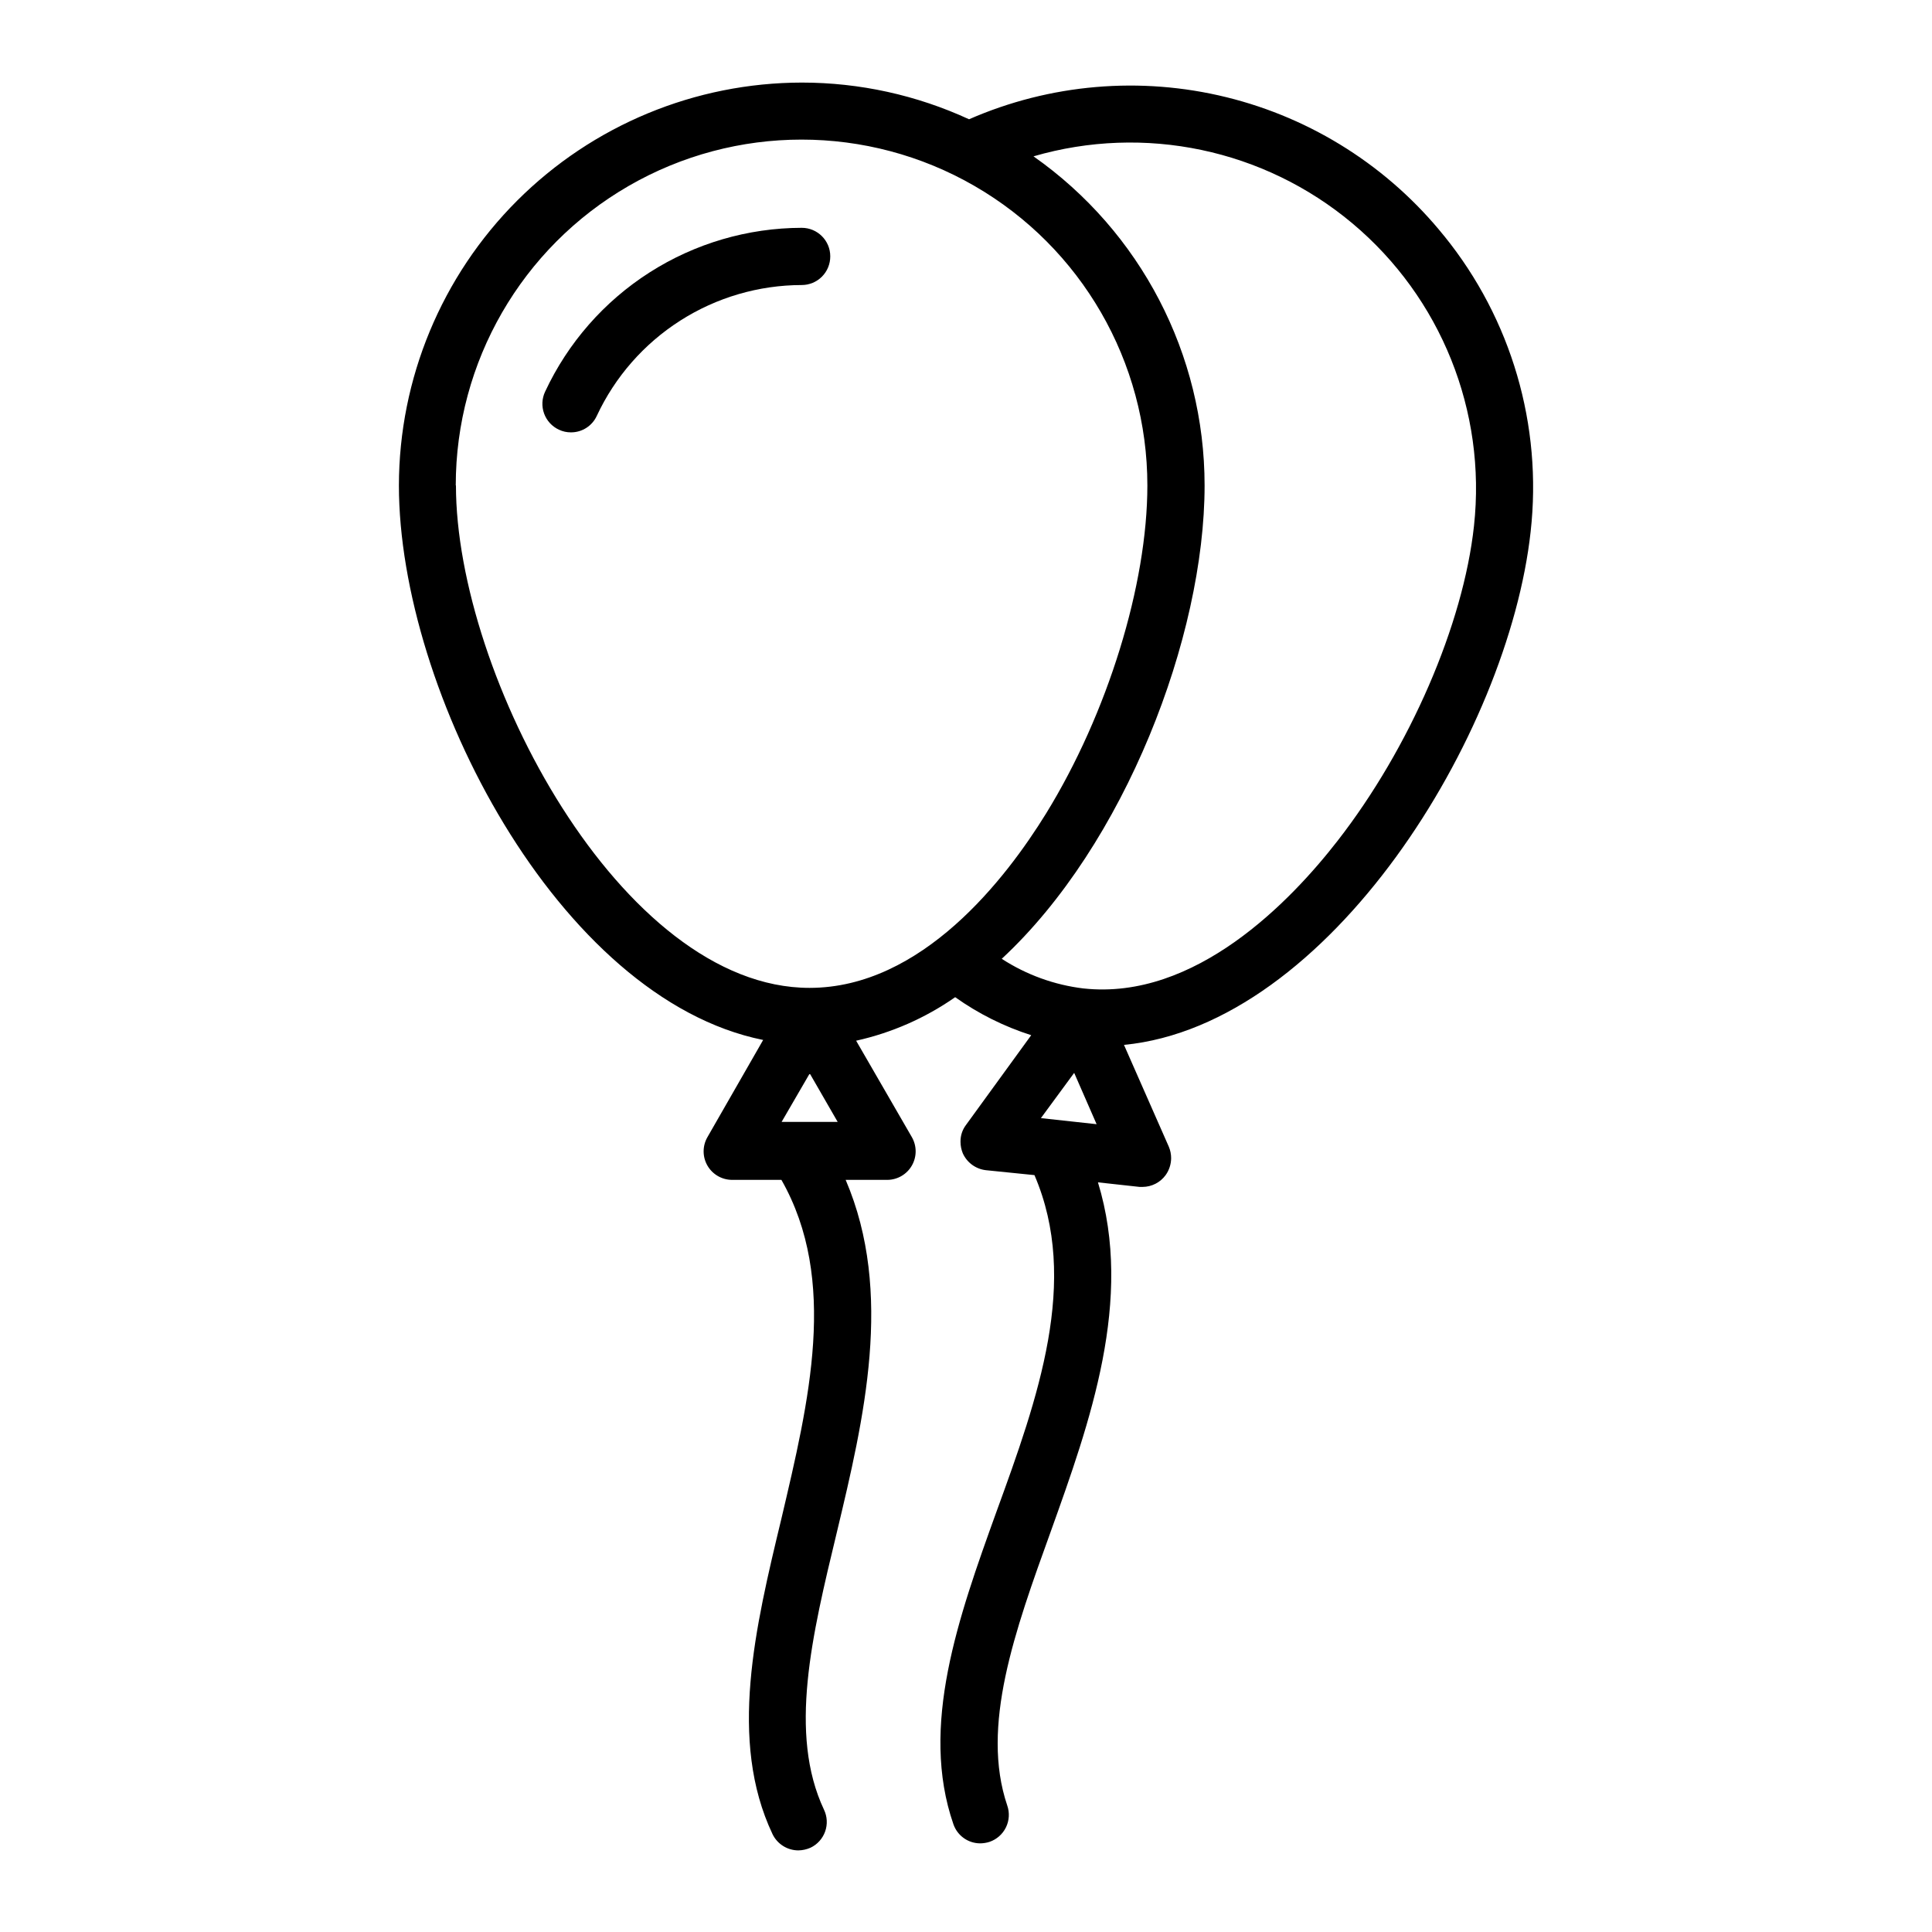
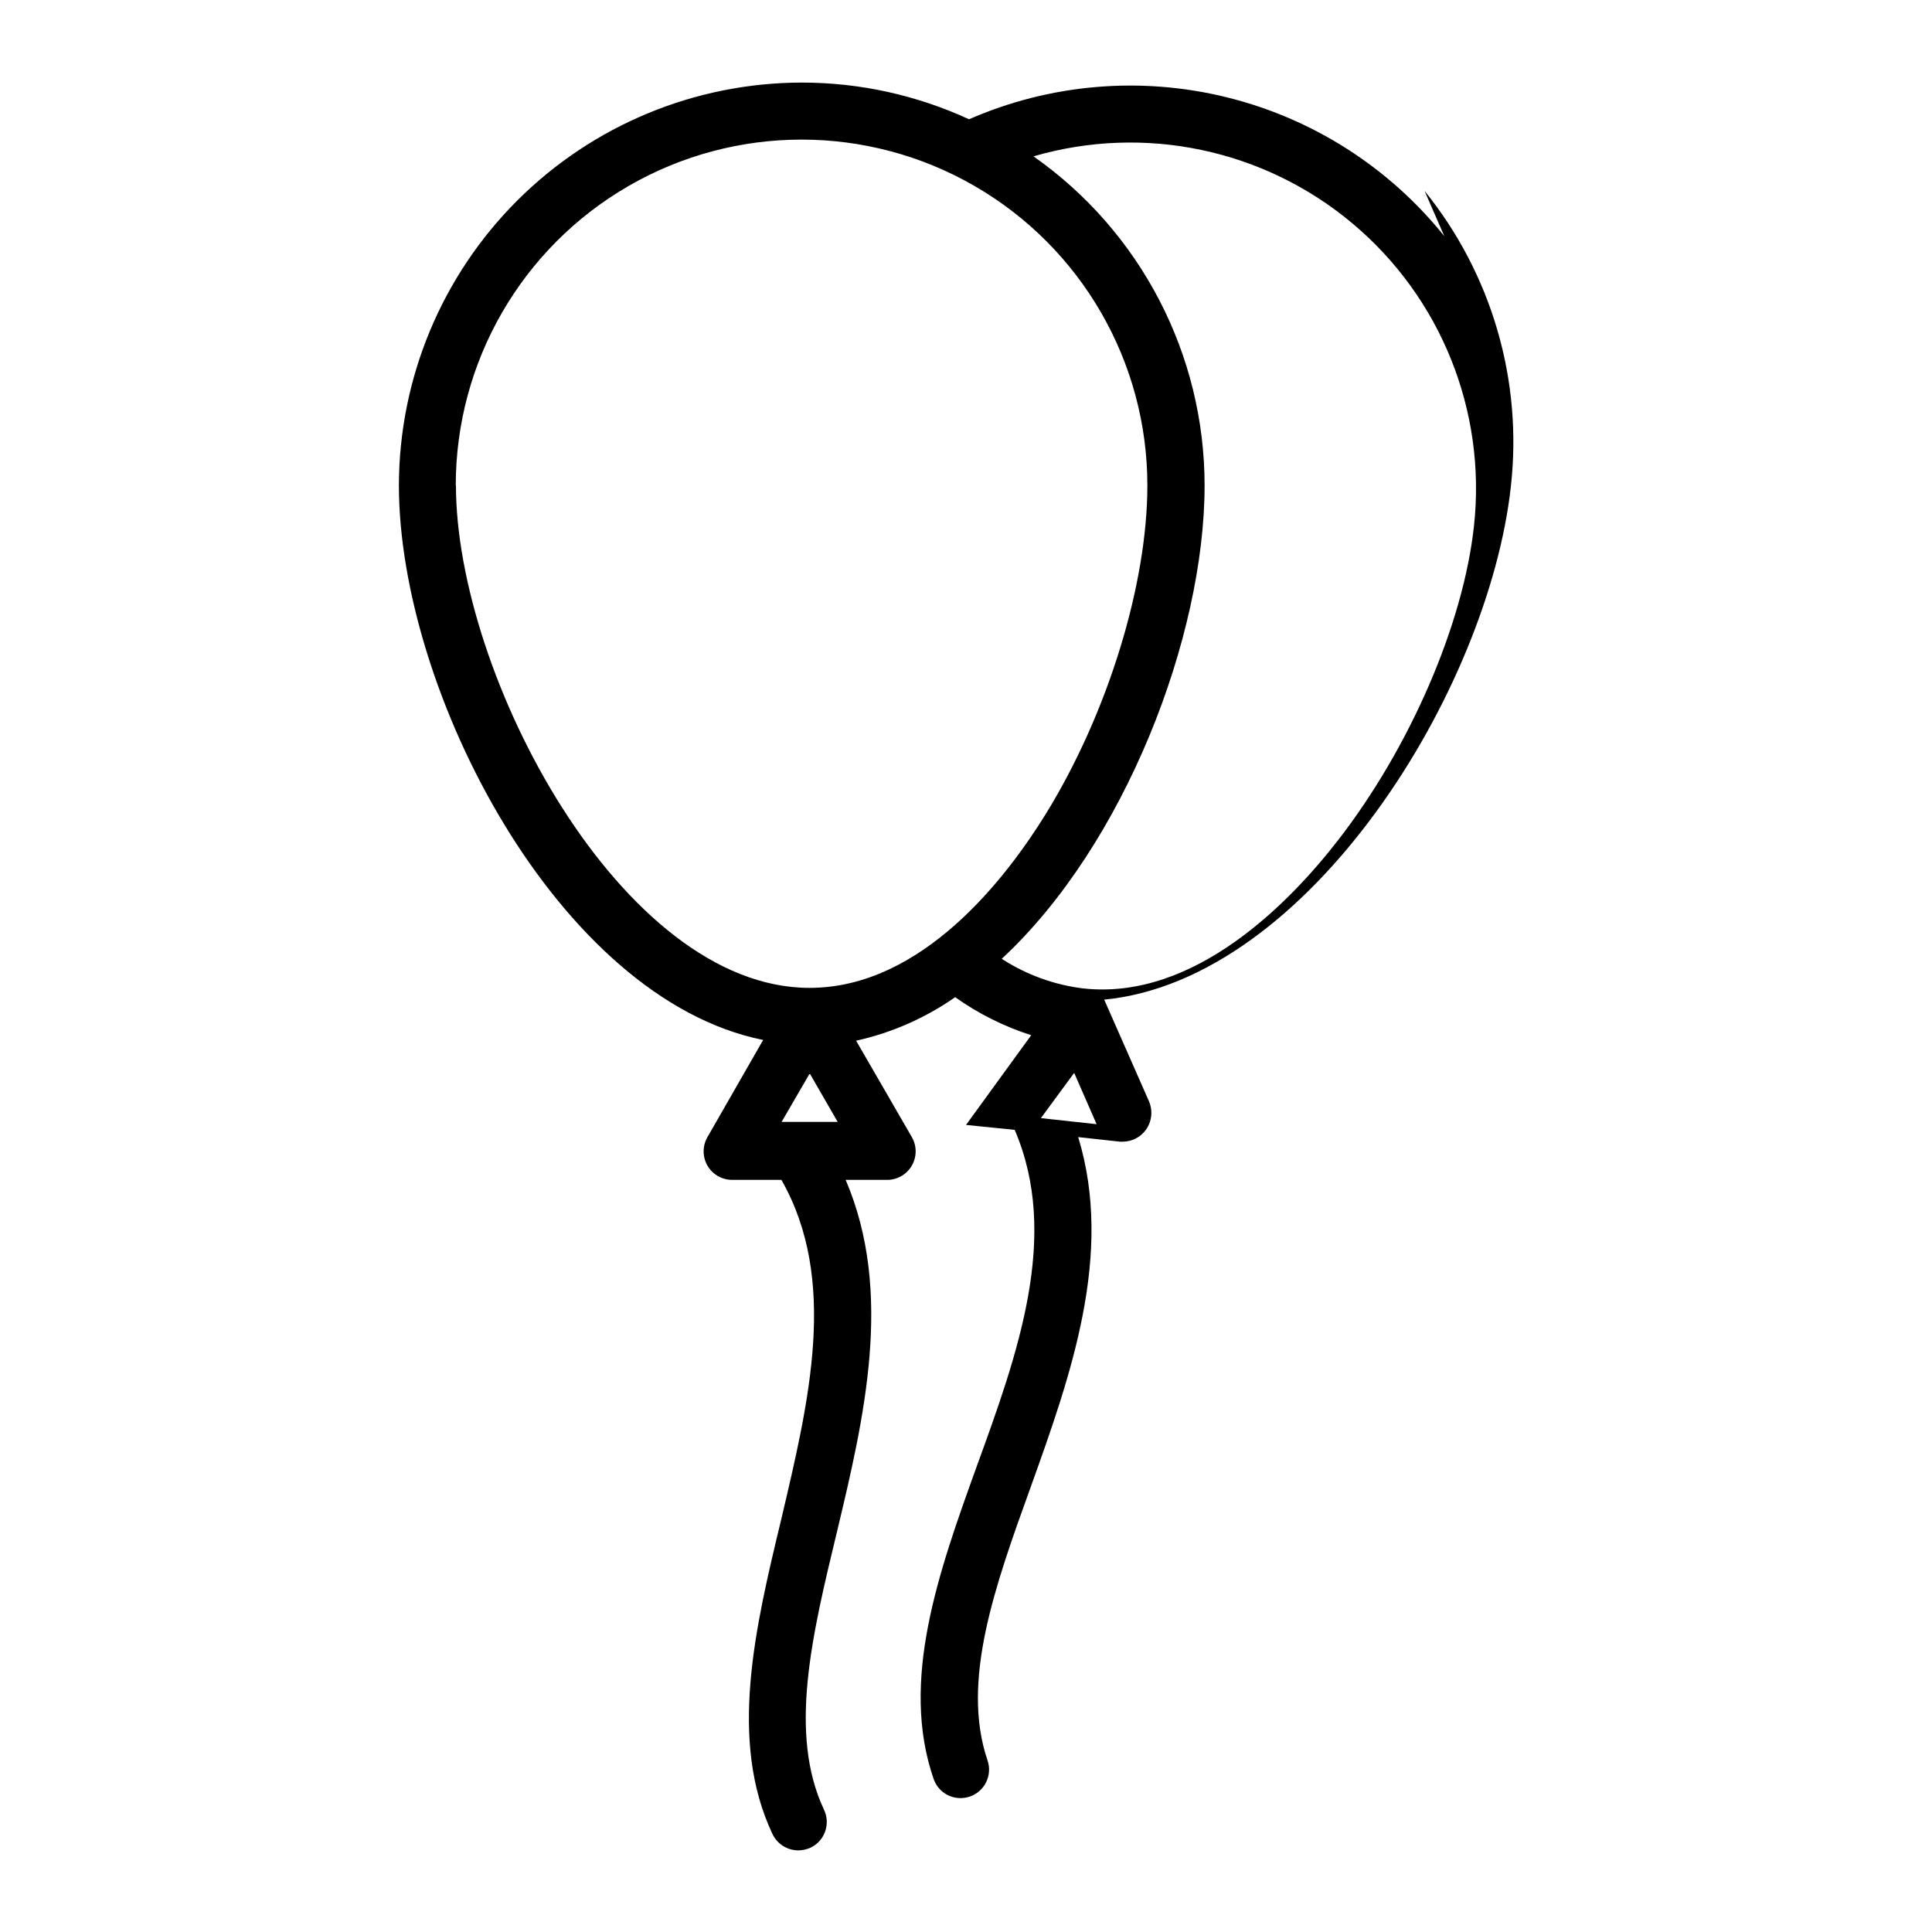
<svg xmlns="http://www.w3.org/2000/svg" fill="#000000" width="800px" height="800px" version="1.1" viewBox="144 144 512 512">
  <g>
-     <path d="m364.03 211.93c0-4.172-3.383-7.555-7.559-7.555-14.289 0.027-28.277 4.129-40.324 11.82-12.043 7.691-21.648 18.652-27.688 31.605-0.859 1.824-0.953 3.914-0.262 5.805 0.691 1.891 2.109 3.43 3.938 4.273 0.992 0.473 2.078 0.711 3.176 0.703 2.945 0.012 5.625-1.703 6.852-4.383 4.824-10.34 12.492-19.09 22.113-25.23 9.617-6.137 20.785-9.41 32.195-9.43 2.012 0 3.945-0.805 5.363-2.234 1.418-1.426 2.207-3.363 2.195-5.375z" />
-     <path d="m526.76 206.59c-14.676-18.285-34.965-31.227-57.73-36.824-22.766-5.602-46.742-3.551-68.223 5.84-13.887-6.402-28.992-9.719-44.285-9.723-28.309 0.027-55.453 11.281-75.477 31.293-20.023 20.016-31.289 47.152-31.332 75.465 0 54.461 42.219 136.03 96.531 146.96l-14.762 25.742c-1.352 2.34-1.352 5.223 0 7.562 1.352 2.336 3.848 3.777 6.551 3.773h13.047c15.113 26.551 7.305 58.695 0 89.777-6.953 28.867-14.105 58.746-2.367 83.582v0.004c1.262 2.641 3.926 4.324 6.852 4.332 1.109-0.016 2.207-0.258 3.223-0.707 1.812-0.859 3.207-2.406 3.879-4.297 0.672-1.887 0.562-3.969-0.301-5.777-9.473-20.152-3.223-46.047 3.426-73.605 7.152-29.926 15.113-63.43 2.316-93.305h11.133l0.004-0.004c2.672-0.051 5.121-1.512 6.434-3.84 1.316-2.328 1.301-5.18-0.035-7.496l-14.762-25.543c9.418-2.09 18.34-6.008 26.246-11.535 6.16 4.379 12.957 7.777 20.152 10.074l-17.277 23.781c-0.969 1.273-1.48 2.836-1.461 4.434 0 1.055 0.203 2.098 0.602 3.074 1.102 2.465 3.418 4.168 6.098 4.484l12.898 1.309c12.043 28.012 0.906 59.098-10.078 89.227-10.078 27.961-20.402 56.828-11.387 82.828v-0.004c1.055 3.019 3.906 5.043 7.106 5.039 0.84-0.008 1.672-0.145 2.469-0.402 1.898-0.652 3.461-2.035 4.34-3.84 0.879-1.805 1.004-3.887 0.344-5.785-7.102-20.957 1.965-46.148 11.539-72.648 10.379-28.969 22.016-61.363 12.496-92.5l11.035 1.211h0.805-0.004c2.414-0.016 4.676-1.176 6.098-3.125 0.938-1.309 1.449-2.875 1.461-4.484 0.004-1.039-0.203-2.066-0.605-3.023l-11.891-27.004c54.359-5.289 101.87-82.07 107.77-136.03 3.148-28.105-5.09-56.301-22.871-78.293zm-261.98 66.051c0-32.742 17.465-62.996 45.82-79.367 28.355-16.371 63.289-16.371 91.645 0 28.352 16.371 45.82 46.625 45.82 79.367 0 26.301-10.531 60.457-26.852 86.957-10.629 17.23-32.898 46.199-62.676 46.199-49.879 0-93.707-82.977-93.707-133.16zm86.352 168.68 7.457-12.848 7.406 12.848zm68.719-1.008 8.816-11.992 5.945 13.602zm114.77-156.94c-2.82 26.098-17.027 58.895-36.172 83.48-12.445 16.02-37.734 42.32-67.309 39.094l-0.004 0.004c-7.727-0.934-15.137-3.621-21.664-7.859 32.598-30.23 53.758-85.395 53.758-125.45-0.012-34.719-16.93-67.258-45.344-87.211 29.379-8.559 61.094-1.887 84.535 17.781 23.445 19.668 35.523 49.738 32.199 80.16z" />
+     <path d="m526.76 206.59c-14.676-18.285-34.965-31.227-57.73-36.824-22.766-5.602-46.742-3.551-68.223 5.84-13.887-6.402-28.992-9.719-44.285-9.723-28.309 0.027-55.453 11.281-75.477 31.293-20.023 20.016-31.289 47.152-31.332 75.465 0 54.461 42.219 136.03 96.531 146.96l-14.762 25.742c-1.352 2.34-1.352 5.223 0 7.562 1.352 2.336 3.848 3.777 6.551 3.773h13.047c15.113 26.551 7.305 58.695 0 89.777-6.953 28.867-14.105 58.746-2.367 83.582v0.004c1.262 2.641 3.926 4.324 6.852 4.332 1.109-0.016 2.207-0.258 3.223-0.707 1.812-0.859 3.207-2.406 3.879-4.297 0.672-1.887 0.562-3.969-0.301-5.777-9.473-20.152-3.223-46.047 3.426-73.605 7.152-29.926 15.113-63.43 2.316-93.305h11.133l0.004-0.004c2.672-0.051 5.121-1.512 6.434-3.84 1.316-2.328 1.301-5.18-0.035-7.496l-14.762-25.543c9.418-2.09 18.34-6.008 26.246-11.535 6.16 4.379 12.957 7.777 20.152 10.074l-17.277 23.781l12.898 1.309c12.043 28.012 0.906 59.098-10.078 89.227-10.078 27.961-20.402 56.828-11.387 82.828v-0.004c1.055 3.019 3.906 5.043 7.106 5.039 0.84-0.008 1.672-0.145 2.469-0.402 1.898-0.652 3.461-2.035 4.34-3.84 0.879-1.805 1.004-3.887 0.344-5.785-7.102-20.957 1.965-46.148 11.539-72.648 10.379-28.969 22.016-61.363 12.496-92.5l11.035 1.211h0.805-0.004c2.414-0.016 4.676-1.176 6.098-3.125 0.938-1.309 1.449-2.875 1.461-4.484 0.004-1.039-0.203-2.066-0.605-3.023l-11.891-27.004c54.359-5.289 101.87-82.07 107.77-136.03 3.148-28.105-5.09-56.301-22.871-78.293zm-261.98 66.051c0-32.742 17.465-62.996 45.82-79.367 28.355-16.371 63.289-16.371 91.645 0 28.352 16.371 45.82 46.625 45.82 79.367 0 26.301-10.531 60.457-26.852 86.957-10.629 17.23-32.898 46.199-62.676 46.199-49.879 0-93.707-82.977-93.707-133.16zm86.352 168.68 7.457-12.848 7.406 12.848zm68.719-1.008 8.816-11.992 5.945 13.602zm114.77-156.94c-2.82 26.098-17.027 58.895-36.172 83.48-12.445 16.02-37.734 42.32-67.309 39.094l-0.004 0.004c-7.727-0.934-15.137-3.621-21.664-7.859 32.598-30.23 53.758-85.395 53.758-125.45-0.012-34.719-16.93-67.258-45.344-87.211 29.379-8.559 61.094-1.887 84.535 17.781 23.445 19.668 35.523 49.738 32.199 80.16z" />
  </g>
</svg>